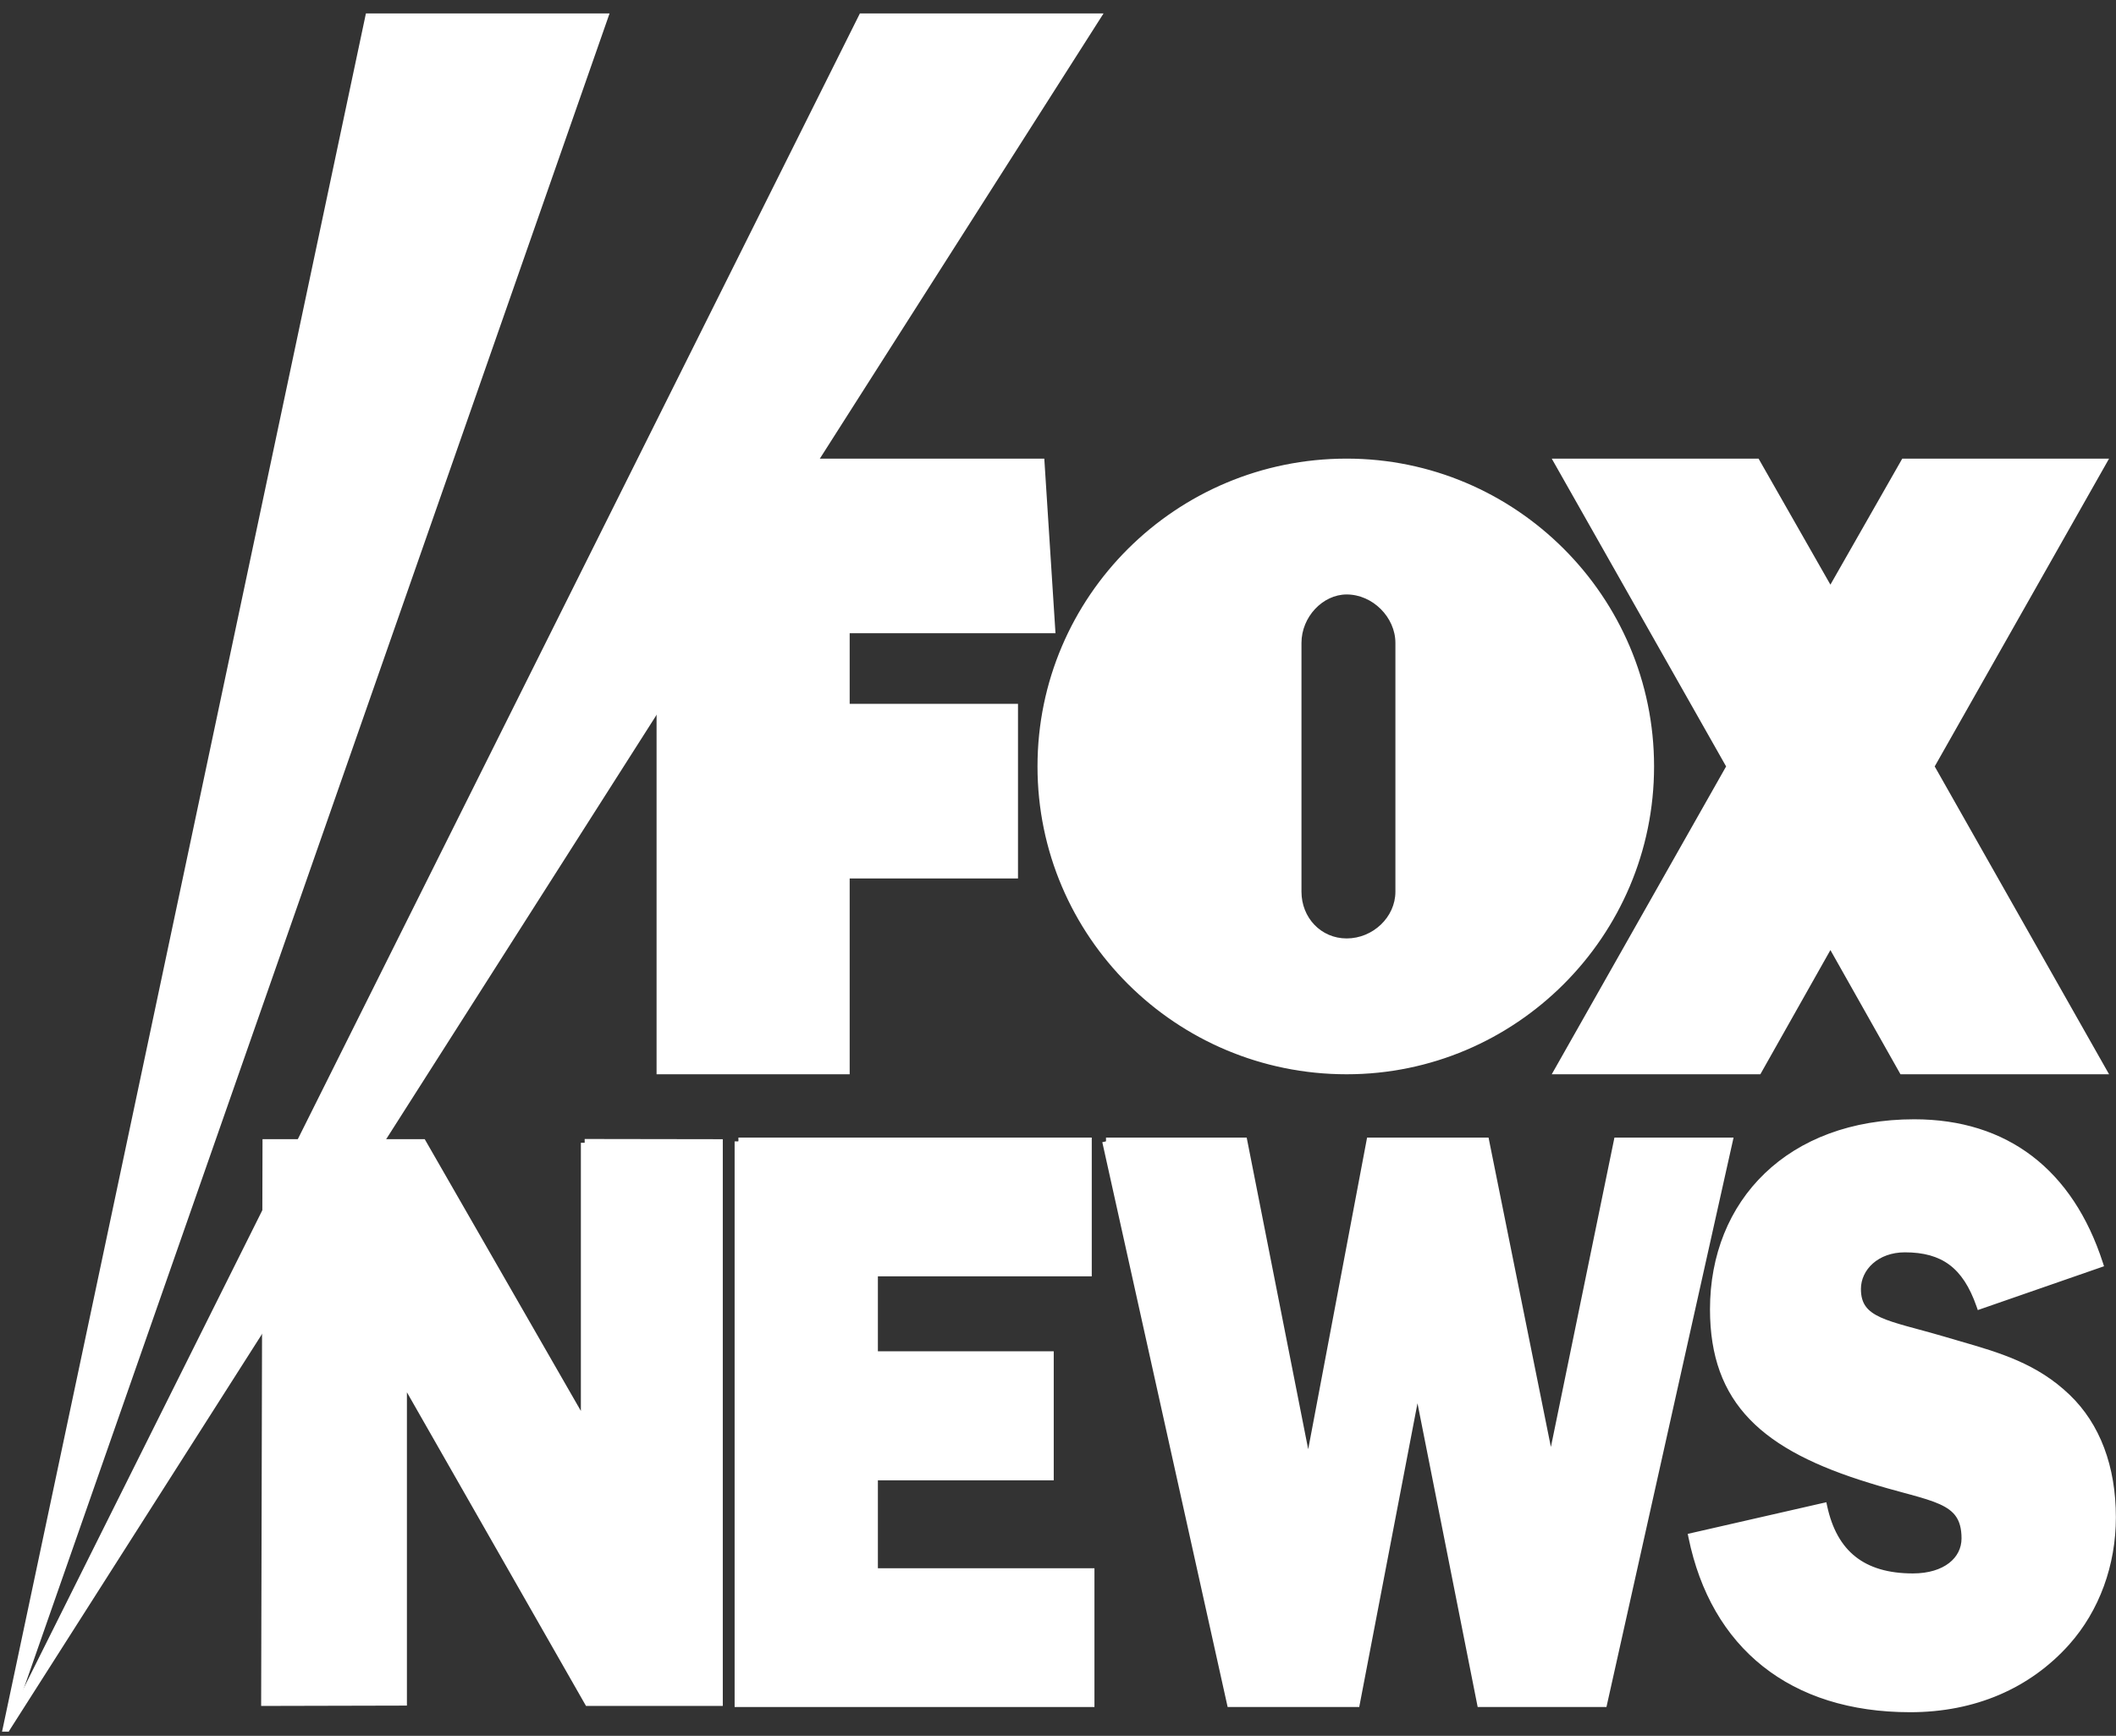
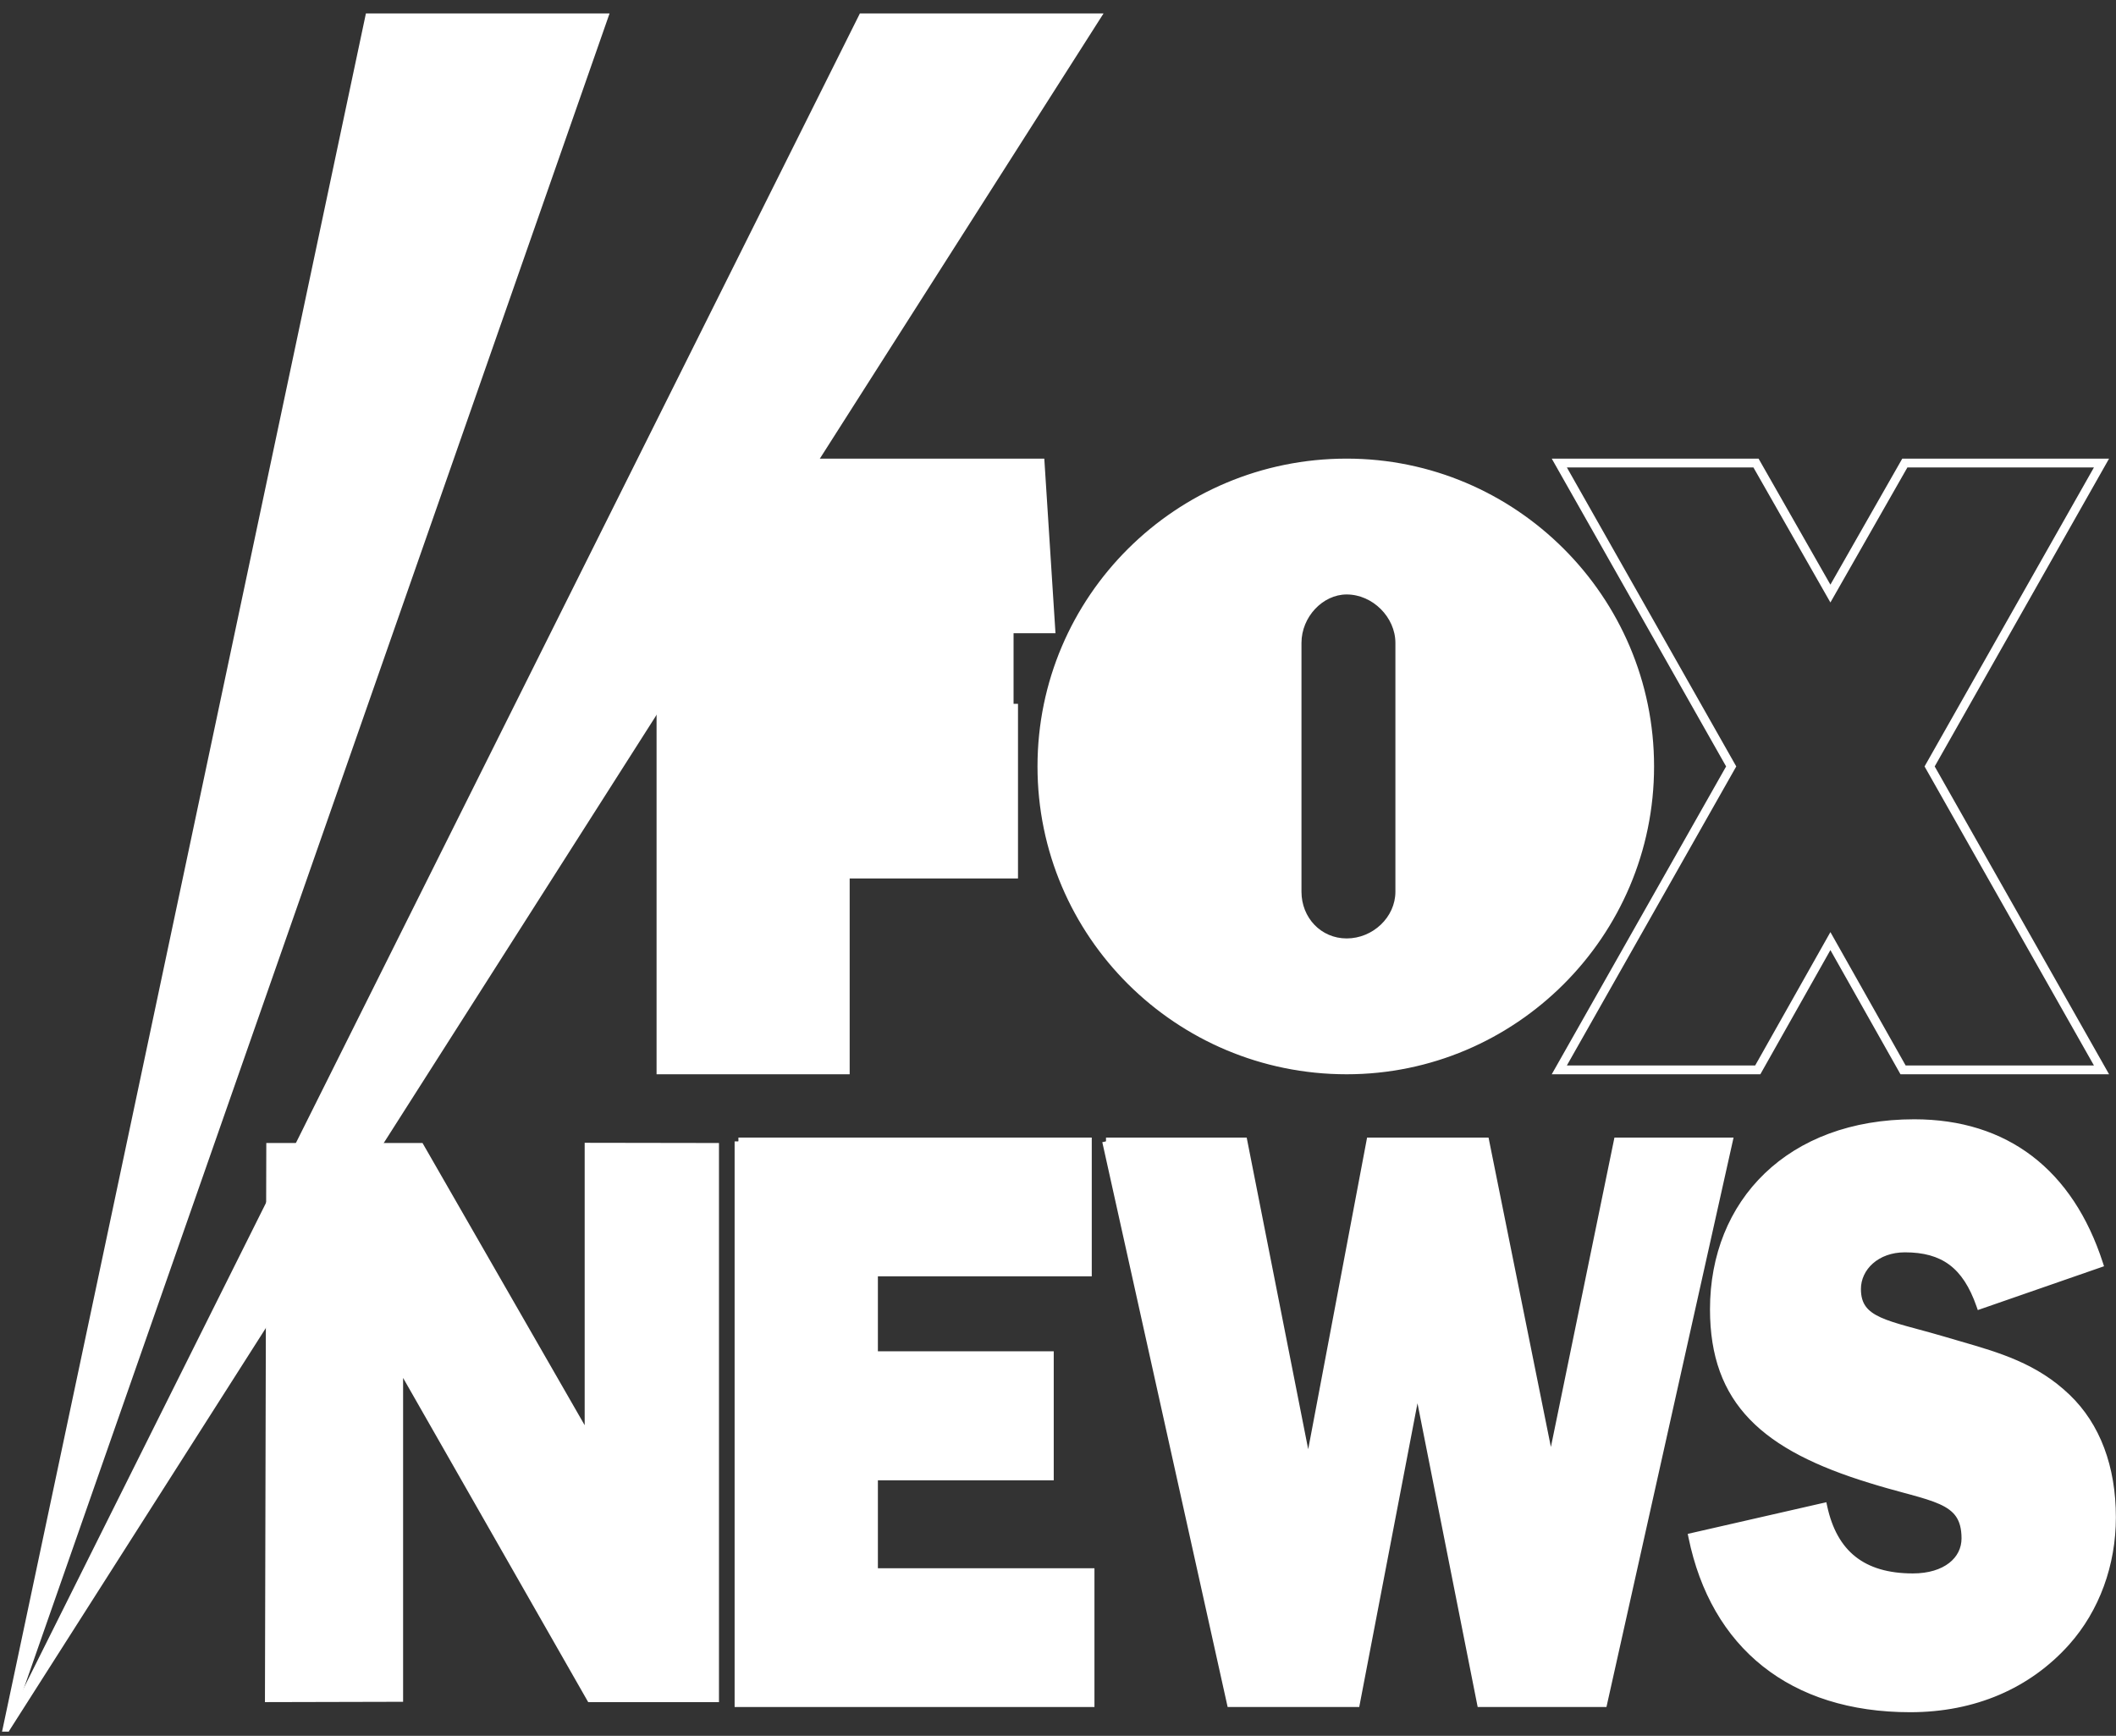
<svg xmlns="http://www.w3.org/2000/svg" width="128" height="105" viewBox="0 0 128 105" fill="none">
  <rect x="0" y="0" width="128" height="105" fill="#333333" stroke="none" />
  <path d="M22.135 0.811H36.874L0.531 104.734H0.127L22.135 0.811Z" fill="white" />
  <path d="M52.017 0.811H66.756L0.531 104.734H0.127L52.017 0.811Z" fill="white" />
-   <path d="M127.124 28.009H115.227L110.725 35.905L106.223 28.009H94.326L104.723 46.362L94.326 64.716H106.33L110.725 56.926L115.119 64.716H127.124L116.727 46.362L127.124 28.009Z" fill="white" />
  <path fill-rule="evenodd" clip-rule="evenodd" d="M93.867 27.742H106.378L110.724 35.366L115.071 27.742H127.581L117.033 46.362L127.581 64.983H114.963L110.724 57.47L106.486 64.983H93.867L104.415 46.362L93.867 27.742ZM94.783 28.276L105.029 46.362L94.783 64.449H106.174L110.724 56.383L115.274 64.449H126.665L116.419 46.362L126.665 28.276H115.381L110.724 36.444L106.067 28.276H94.783Z" fill="white" />
  <path d="M81.463 28.009C71.28 28.009 63.027 36.225 63.027 46.362C63.027 56.499 71.28 64.716 81.463 64.716C91.538 64.716 99.791 56.499 99.791 46.362C99.791 36.225 91.538 28.009 81.463 28.009ZM84.678 53.938C84.678 55.646 83.177 57.033 81.463 57.033C79.748 57.033 78.462 55.646 78.462 53.938V38.893C78.462 37.185 79.855 35.691 81.463 35.691C83.177 35.691 84.678 37.185 84.678 38.893V53.938Z" fill="white" />
  <path fill-rule="evenodd" clip-rule="evenodd" d="M62.76 46.362C62.76 36.077 71.133 27.742 81.462 27.742C91.684 27.742 100.057 36.078 100.057 46.362C100.057 56.647 91.684 64.983 81.462 64.983C71.133 64.983 62.76 56.648 62.76 46.362ZM81.462 28.276C71.426 28.276 63.294 36.374 63.294 46.362C63.294 56.351 71.426 64.449 81.462 64.449C91.39 64.449 99.523 56.352 99.523 46.362C99.523 36.373 91.39 28.276 81.462 28.276ZM81.462 35.959C80.018 35.959 78.728 37.316 78.728 38.893V53.939C78.728 55.51 79.906 56.766 81.462 56.766C83.042 56.766 84.41 55.486 84.41 53.939V38.893C84.41 37.334 83.031 35.959 81.462 35.959ZM78.194 38.893C78.194 37.055 79.69 35.425 81.462 35.425C83.323 35.425 84.945 37.037 84.945 38.893V53.939C84.945 55.806 83.311 57.3 81.462 57.3C79.589 57.3 78.194 55.782 78.194 53.939V38.893Z" fill="white" />
-   <path d="M51.129 64.716V52.871H61.312V42.841H51.129V38.039H63.562L62.919 28.009H39.982V64.716H51.129Z" fill="white" />
+   <path d="M51.129 64.716V52.871H61.312V42.841V38.039H63.562L62.919 28.009H39.982V64.716H51.129Z" fill="white" />
  <path fill-rule="evenodd" clip-rule="evenodd" d="M39.717 27.742H63.171L63.848 38.306H51.398V42.574H61.58V53.139H51.398V64.983H39.717V27.742ZM40.251 28.276V64.449H50.864V52.605H61.046V43.108H50.864V37.772H63.279L62.67 28.276H40.251Z" fill="white" />
  <path d="M44.67 69.043H65.814V76.976H52.876V81.97H63.514V89.314H52.876V95.094H65.977V103.027H44.67V69.043Z" fill="white" />
  <path fill-rule="evenodd" clip-rule="evenodd" d="M44.898 69.273V102.797H65.745V95.325H52.644V89.084H63.281V82.201H52.644V76.745H65.581V69.273H44.898ZM44.668 69.043V68.812H66.042V77.206H53.105V81.74H63.742V89.545H53.105V94.864H66.205V103.258H44.438V69.043H44.668Z" fill="white" />
  <path d="M66.902 69.042H75.224L79.139 88.876L82.885 69.042H89.855L93.813 88.68L97.846 69.042H104.578L96.992 103.028H89.574L85.74 83.685L82.031 103.028H74.445L66.902 69.042Z" fill="white" />
  <path fill-rule="evenodd" clip-rule="evenodd" d="M67.19 69.271L74.631 102.799H81.843L85.516 83.642L85.967 83.64L89.764 102.799H96.809L104.293 69.271H98.035L94.039 88.726L93.589 88.725L89.668 69.271H83.077L79.366 88.918L78.915 88.92L75.037 69.271H67.19ZM66.904 69.042V68.812H75.414L79.135 87.665L82.697 68.812H90.044L93.816 87.528L97.66 68.812H104.866L97.177 103.258H89.387L85.746 84.885L82.222 103.258H74.262L66.68 69.091L66.904 69.042Z" fill="white" />
  <path d="M110.301 91.147C110.913 93.987 112.667 95.408 115.714 95.408C117.707 95.408 118.887 94.38 118.887 93.058C118.887 90.564 116.893 90.656 113.152 89.484C106.762 87.527 103.671 84.778 103.671 79.201C103.671 72.734 108.27 67.937 115.796 67.937C121.328 67.937 125.195 70.921 126.986 76.452L119.782 78.953C118.931 76.505 117.549 75.523 115.228 75.523C113.518 75.523 112.339 76.649 112.339 77.971C112.339 79.98 114.168 80.079 117.505 81.06C120.274 81.892 122.836 82.428 125.031 84.536C126.822 86.251 127.762 88.751 127.762 91.782C127.762 94.622 126.785 97.319 124.993 99.329C122.672 101.921 119.416 103.341 115.549 103.341C108.39 103.341 103.709 99.525 102.365 92.96L110.301 91.147Z" fill="white" />
  <path fill-rule="evenodd" clip-rule="evenodd" d="M107.071 71.311C105.031 73.271 103.902 76.024 103.902 79.201C103.902 81.942 104.659 83.962 106.182 85.54C107.713 87.127 110.038 88.289 113.22 89.263L113.221 89.264C113.972 89.499 114.651 89.683 115.261 89.848C115.407 89.887 115.549 89.926 115.687 89.964C116.399 90.158 117.015 90.339 117.517 90.565C118.022 90.792 118.429 91.074 118.708 91.483C118.987 91.892 119.118 92.404 119.118 93.058C119.118 93.794 118.787 94.448 118.189 94.911C117.595 95.372 116.748 95.639 115.714 95.639C114.155 95.639 112.899 95.275 111.951 94.524C111.052 93.811 110.455 92.77 110.128 91.423L102.638 93.135C103.322 96.268 104.786 98.736 106.92 100.432C109.105 102.168 112.011 103.11 115.55 103.11C119.356 103.11 122.547 101.714 124.821 99.175C126.572 97.211 127.531 94.57 127.531 91.782C127.531 88.799 126.607 86.365 124.871 84.703L124.871 84.703C122.988 82.895 120.838 82.271 118.452 81.579C118.119 81.482 117.781 81.384 117.439 81.282C116.891 81.121 116.387 80.984 115.921 80.858C115.68 80.793 115.449 80.73 115.228 80.668C114.587 80.49 114.03 80.319 113.575 80.111C113.118 79.903 112.746 79.651 112.49 79.299C112.231 78.944 112.108 78.51 112.108 77.971C112.108 76.494 113.42 75.292 115.228 75.292C116.421 75.292 117.4 75.545 118.194 76.135C118.939 76.688 119.497 77.522 119.922 78.66L126.696 76.309C125.809 73.683 124.443 71.67 122.654 70.304C120.817 68.902 118.519 68.168 115.796 68.168C112.083 68.168 109.112 69.35 107.071 71.311ZM106.751 70.978C108.891 68.922 111.983 67.706 115.796 67.706C118.605 67.706 121.006 68.465 122.934 69.937C124.861 71.409 126.299 73.581 127.206 76.381L127.276 76.596L119.64 79.247L119.564 79.029C119.147 77.831 118.611 77.02 117.919 76.505C117.228 75.992 116.356 75.754 115.228 75.754C113.617 75.754 112.57 76.804 112.57 77.971C112.57 78.436 112.675 78.769 112.863 79.027C113.054 79.29 113.348 79.5 113.766 79.691C114.185 79.882 114.712 80.045 115.352 80.224C115.567 80.284 115.795 80.345 116.034 80.41C116.503 80.537 117.018 80.676 117.57 80.839L117.571 80.839C117.908 80.94 118.243 81.037 118.575 81.133C120.955 81.822 123.221 82.478 125.191 84.369C127.038 86.137 127.993 88.704 127.993 91.782C127.993 94.675 126.998 97.427 125.165 99.482L125.165 99.483C122.796 102.128 119.477 103.572 115.55 103.572C111.928 103.572 108.914 102.606 106.633 100.793C104.35 98.98 102.82 96.333 102.139 93.006L102.094 92.785L110.478 90.87L110.527 91.098C110.825 92.482 111.395 93.494 112.238 94.162C113.081 94.83 114.225 95.177 115.714 95.177C116.672 95.177 117.412 94.93 117.906 94.546C118.396 94.166 118.656 93.644 118.656 93.058C118.656 92.465 118.537 92.053 118.326 91.742C118.113 91.43 117.789 91.194 117.327 90.986C116.863 90.777 116.28 90.605 115.566 90.409C115.429 90.372 115.289 90.334 115.144 90.295C114.533 90.129 113.844 89.943 113.084 89.705C109.876 88.722 107.461 87.531 105.849 85.861C104.228 84.181 103.44 82.037 103.44 79.201C103.44 75.912 104.611 73.033 106.751 70.978Z" fill="white" />
  <path d="M35.368 69.128V86.212L25.559 69.141H16.109L16.027 102.962L24.384 102.942V83.351L35.581 102.962H43.492V69.141L35.368 69.128" fill="white" />
-   <path fill-rule="evenodd" clip-rule="evenodd" d="M35.368 68.898L43.723 68.911V103.192H35.448L24.615 84.22V103.172L15.797 103.193L15.88 68.91H25.693L35.138 85.348V69.128H35.368L35.368 68.898ZM35.599 69.359V87.075L25.426 69.371H16.34L16.259 102.731L24.154 102.712V82.483L35.716 102.731H43.262V69.371L35.599 69.359Z" fill="white" />
</svg>